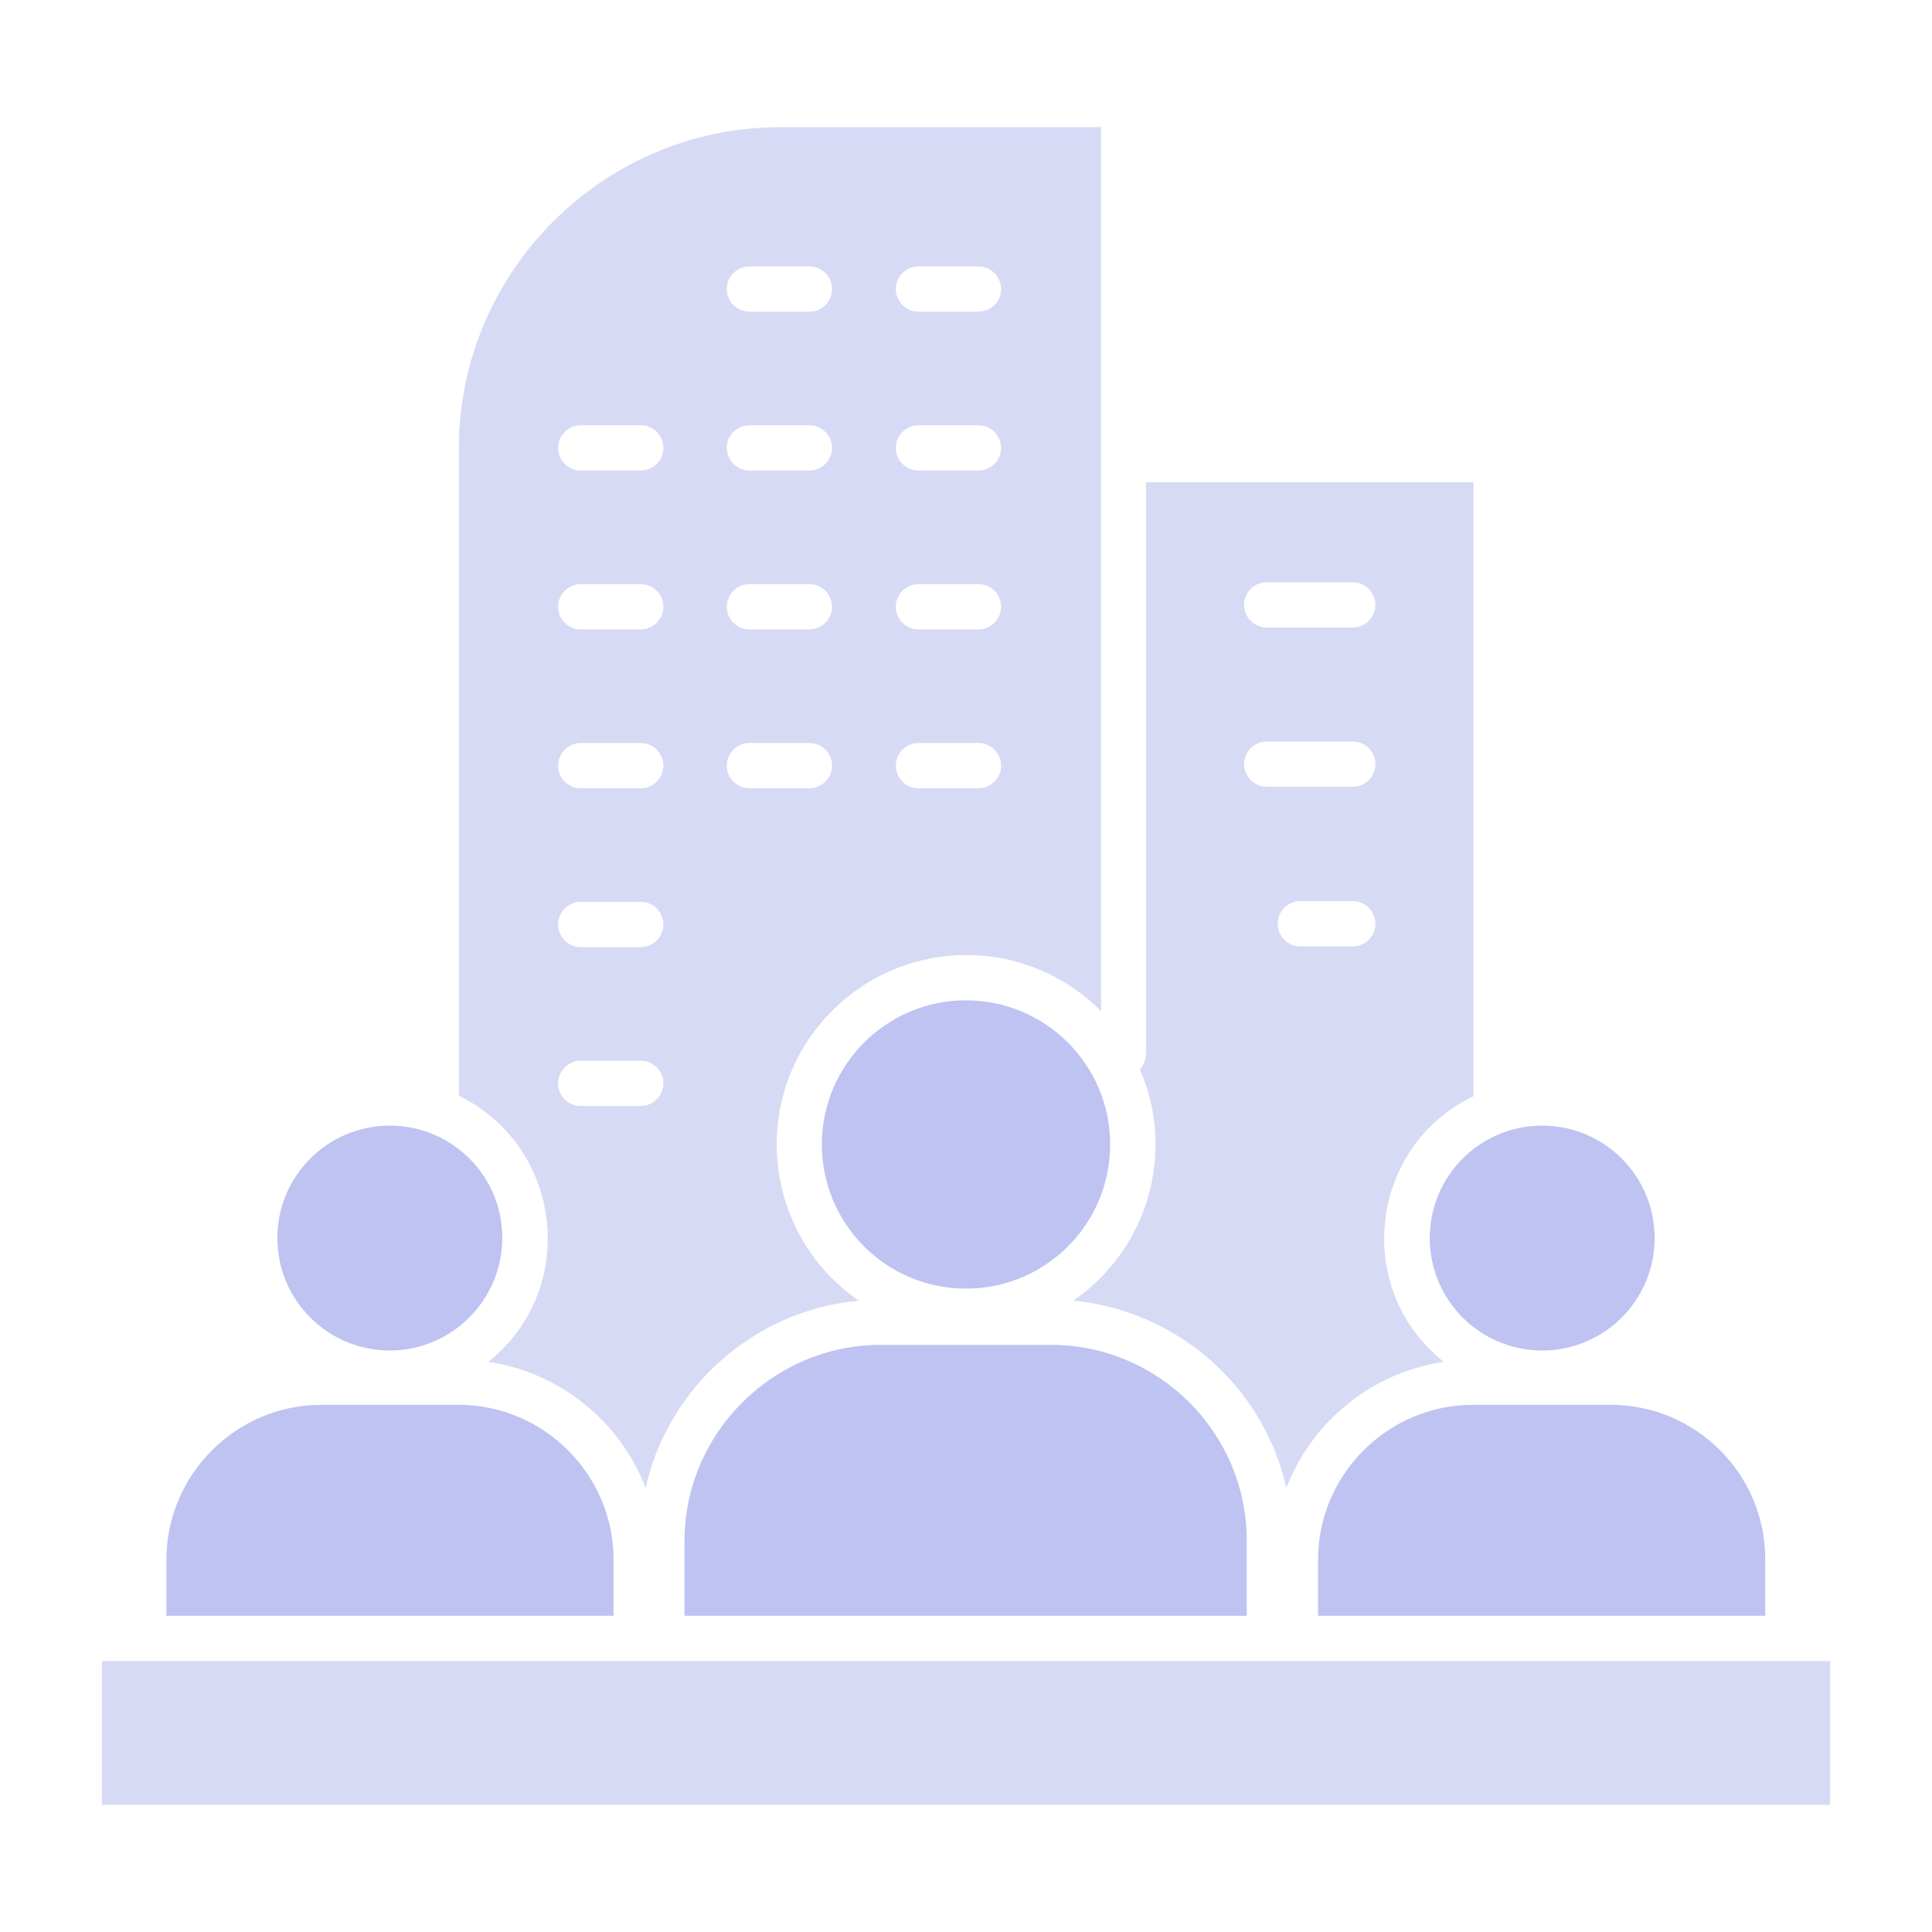
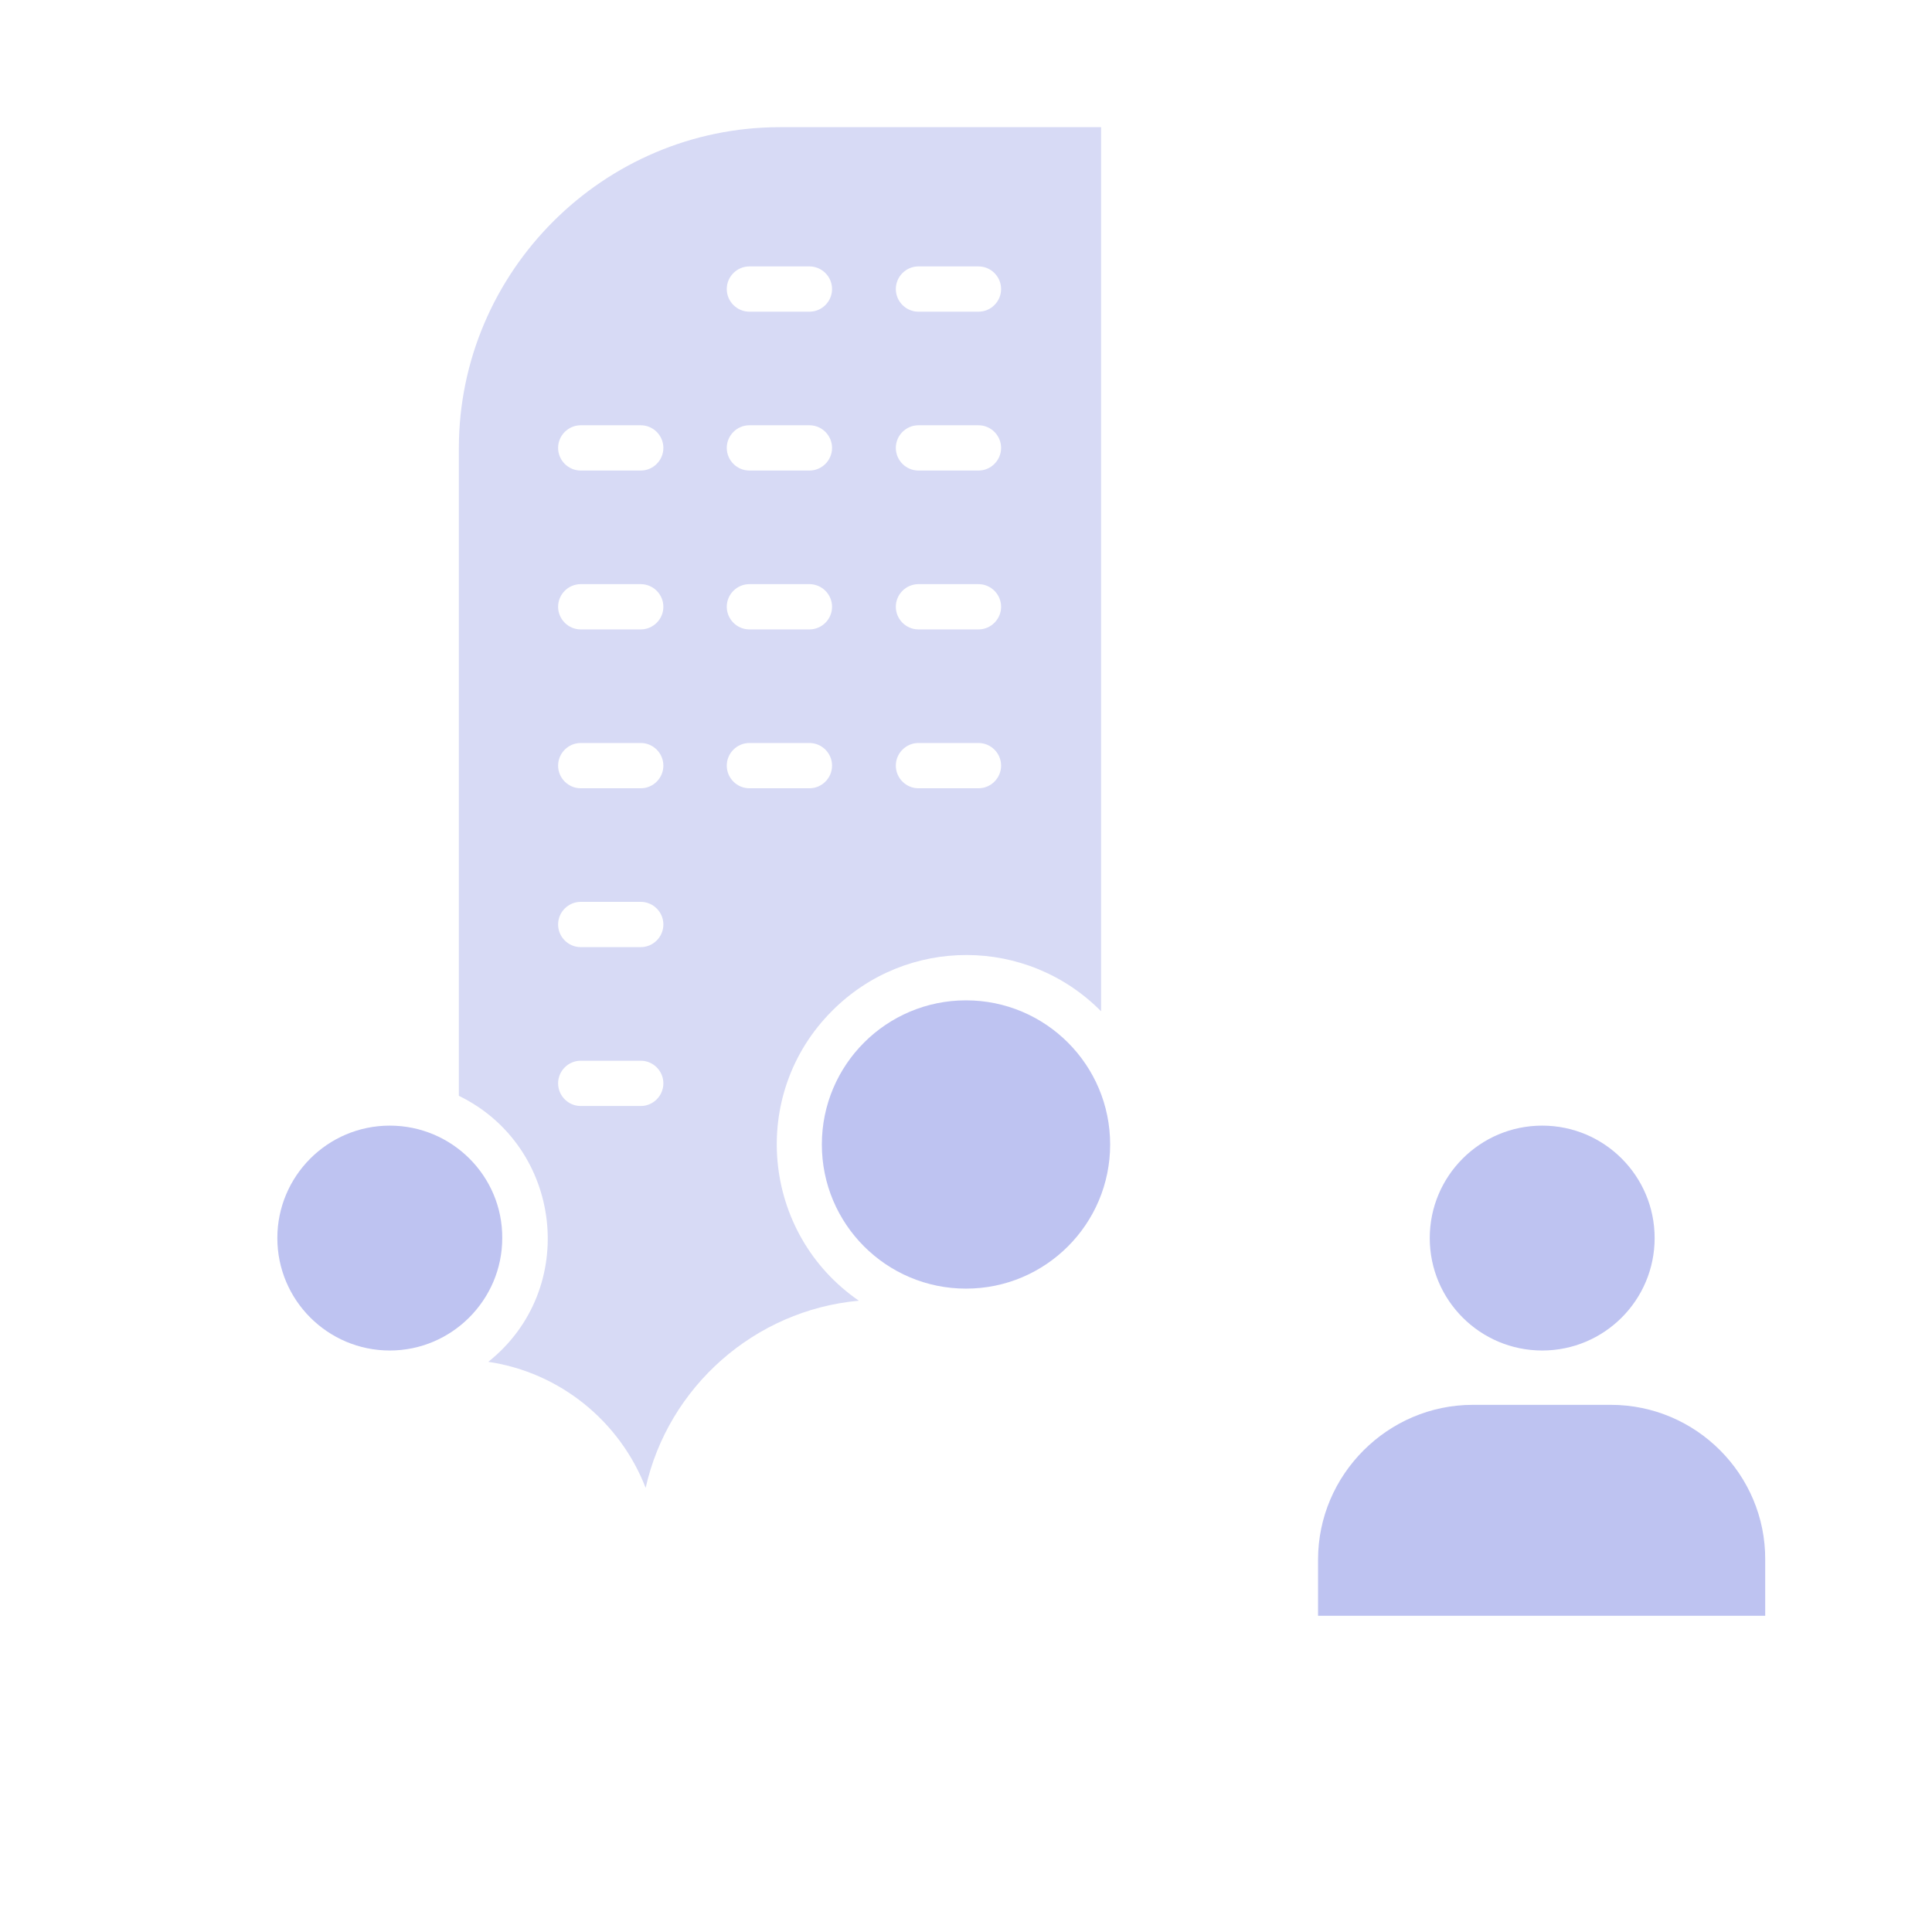
<svg xmlns="http://www.w3.org/2000/svg" width="103" height="103" viewBox="0 0 103 103" fill="none">
-   <path d="M32.711 83.144C32.711 78.618 28.989 74.896 24.463 74.896H17.12C12.594 74.896 8.872 78.618 8.872 83.144V86.142H32.711V83.144Z" fill="#BEC3F1" />
-   <path d="M97.568 88.556H5.432V96.221H97.568V88.556Z" fill="#D7DAF5" />
+   <path d="M97.568 88.556H5.432V96.221V88.556Z" fill="#D7DAF5" />
  <path d="M78.518 74.896C73.991 74.896 70.269 78.618 70.269 83.144V86.142H94.108V83.144C94.129 78.618 90.427 74.896 85.88 74.896H78.518Z" fill="#BEC3F1" />
  <path d="M82.219 71.999C85.529 71.999 88.213 69.315 88.213 66.004C88.213 62.694 85.529 60.01 82.219 60.01C78.908 60.01 76.224 62.694 76.224 66.004C76.224 69.315 78.908 71.999 82.219 71.999Z" fill="#BEC3F1" />
-   <path d="M56.026 71.698H46.953C41.22 71.698 36.492 76.405 36.492 82.159V86.142H66.467V82.159C66.487 76.405 61.779 71.698 56.026 71.698Z" fill="#BEC3F1" />
-   <path d="M57.213 69.344C62.785 69.867 67.372 73.951 68.579 79.322C69.947 75.781 73.146 73.166 76.968 72.603C72.1 68.72 72.985 61.116 78.557 58.44V25.71H61.096V56.187C61.096 56.509 60.975 56.791 60.774 57.012C62.705 61.458 61.176 66.628 57.213 69.344ZM72.12 50.454H69.323C68.66 50.454 68.116 49.911 68.116 49.247C68.116 48.583 68.66 48.04 69.323 48.04H72.12C72.784 48.04 73.327 48.583 73.327 49.247C73.327 49.911 72.784 50.454 72.12 50.454ZM67.533 31.041H72.12C72.784 31.041 73.327 31.584 73.327 32.248C73.327 32.912 72.784 33.455 72.12 33.455H67.533C66.869 33.455 66.326 32.912 66.326 32.248C66.326 31.584 66.869 31.041 67.533 31.041ZM67.533 39.53H72.12C72.784 39.53 73.327 40.073 73.327 40.737C73.327 41.401 72.784 41.944 72.12 41.944H67.533C66.869 41.944 66.326 41.401 66.326 40.737C66.326 40.073 66.869 39.53 67.533 39.53Z" fill="#D7DAF5" />
  <path d="M26.032 72.603C29.854 73.166 33.053 75.781 34.421 79.322C35.628 73.931 40.235 69.847 45.787 69.344C40.597 65.763 39.893 58.34 44.379 53.874C48.342 49.911 54.759 49.931 58.702 53.914V6.78H41.583C32.168 6.78 24.463 14.484 24.463 23.899V58.42C29.995 61.116 30.9 68.72 26.032 72.603ZM48.966 14.203H52.164C52.828 14.203 53.371 14.746 53.371 15.41C53.371 16.074 52.828 16.617 52.164 16.617H48.966C48.302 16.617 47.759 16.074 47.759 15.41C47.759 14.746 48.302 14.203 48.966 14.203ZM48.966 22.672H52.164C52.828 22.672 53.371 23.215 53.371 23.879C53.371 24.543 52.828 25.086 52.164 25.086H48.966C48.302 25.086 47.759 24.543 47.759 23.879C47.759 23.215 48.302 22.672 48.966 22.672ZM48.966 31.142H52.164C52.828 31.142 53.371 31.685 53.371 32.349C53.371 33.012 52.828 33.556 52.164 33.556H48.966C48.302 33.556 47.759 33.012 47.759 32.349C47.759 31.685 48.302 31.142 48.966 31.142ZM48.966 39.611H52.164C52.828 39.611 53.371 40.154 53.371 40.818C53.371 41.482 52.828 42.025 52.164 42.025H48.966C48.302 42.025 47.759 41.482 47.759 40.818C47.759 40.154 48.302 39.611 48.966 39.611ZM39.953 14.203H43.152C43.816 14.203 44.359 14.746 44.359 15.41C44.359 16.074 43.816 16.617 43.152 16.617H39.953C39.289 16.617 38.746 16.074 38.746 15.41C38.746 14.746 39.289 14.203 39.953 14.203ZM39.953 22.672H43.152C43.816 22.672 44.359 23.215 44.359 23.879C44.359 24.543 43.816 25.086 43.152 25.086H39.953C39.289 25.086 38.746 24.543 38.746 23.879C38.746 23.215 39.289 22.672 39.953 22.672ZM39.953 31.142H43.152C43.816 31.142 44.359 31.685 44.359 32.349C44.359 33.012 43.816 33.556 43.152 33.556H39.953C39.289 33.556 38.746 33.012 38.746 32.349C38.746 31.685 39.289 31.142 39.953 31.142ZM39.953 39.611H43.152C43.816 39.611 44.359 40.154 44.359 40.818C44.359 41.482 43.816 42.025 43.152 42.025H39.953C39.289 42.025 38.746 41.482 38.746 40.818C38.746 40.154 39.289 39.611 39.953 39.611ZM30.961 22.672H34.159C34.823 22.672 35.366 23.215 35.366 23.879C35.366 24.543 34.823 25.086 34.159 25.086H30.961C30.297 25.086 29.754 24.543 29.754 23.879C29.754 23.215 30.297 22.672 30.961 22.672ZM30.961 31.142H34.159C34.823 31.142 35.366 31.685 35.366 32.349C35.366 33.012 34.823 33.556 34.159 33.556H30.961C30.297 33.556 29.754 33.012 29.754 32.349C29.754 31.685 30.297 31.142 30.961 31.142ZM30.961 39.611H34.159C34.823 39.611 35.366 40.154 35.366 40.818C35.366 41.482 34.823 42.025 34.159 42.025H30.961C30.297 42.025 29.754 41.482 29.754 40.818C29.754 40.154 30.297 39.611 30.961 39.611ZM30.961 48.08H34.159C34.823 48.08 35.366 48.623 35.366 49.287C35.366 49.951 34.823 50.494 34.159 50.494H30.961C30.297 50.494 29.754 49.951 29.754 49.287C29.754 48.623 30.297 48.08 30.961 48.08ZM30.961 56.55H34.159C34.823 56.55 35.366 57.093 35.366 57.757C35.366 58.42 34.823 58.964 34.159 58.964H30.961C30.297 58.964 29.754 58.42 29.754 57.757C29.754 57.093 30.297 56.55 30.961 56.55Z" fill="#D7DAF5" />
  <path d="M20.781 71.999C24.08 71.999 26.776 69.304 26.776 66.004C26.796 62.705 24.1 60.01 20.781 60.01C17.462 60.01 14.786 62.705 14.786 66.004C14.786 69.324 17.482 71.999 20.781 71.999Z" fill="#BEC3F1" />
  <path d="M51.5 68.7C55.744 68.7 59.185 65.26 59.185 61.016C59.185 56.771 55.744 53.331 51.5 53.331C47.256 53.331 43.815 56.771 43.815 61.016C43.815 65.26 47.256 68.7 51.5 68.7Z" fill="#BEC3F1" />
</svg>